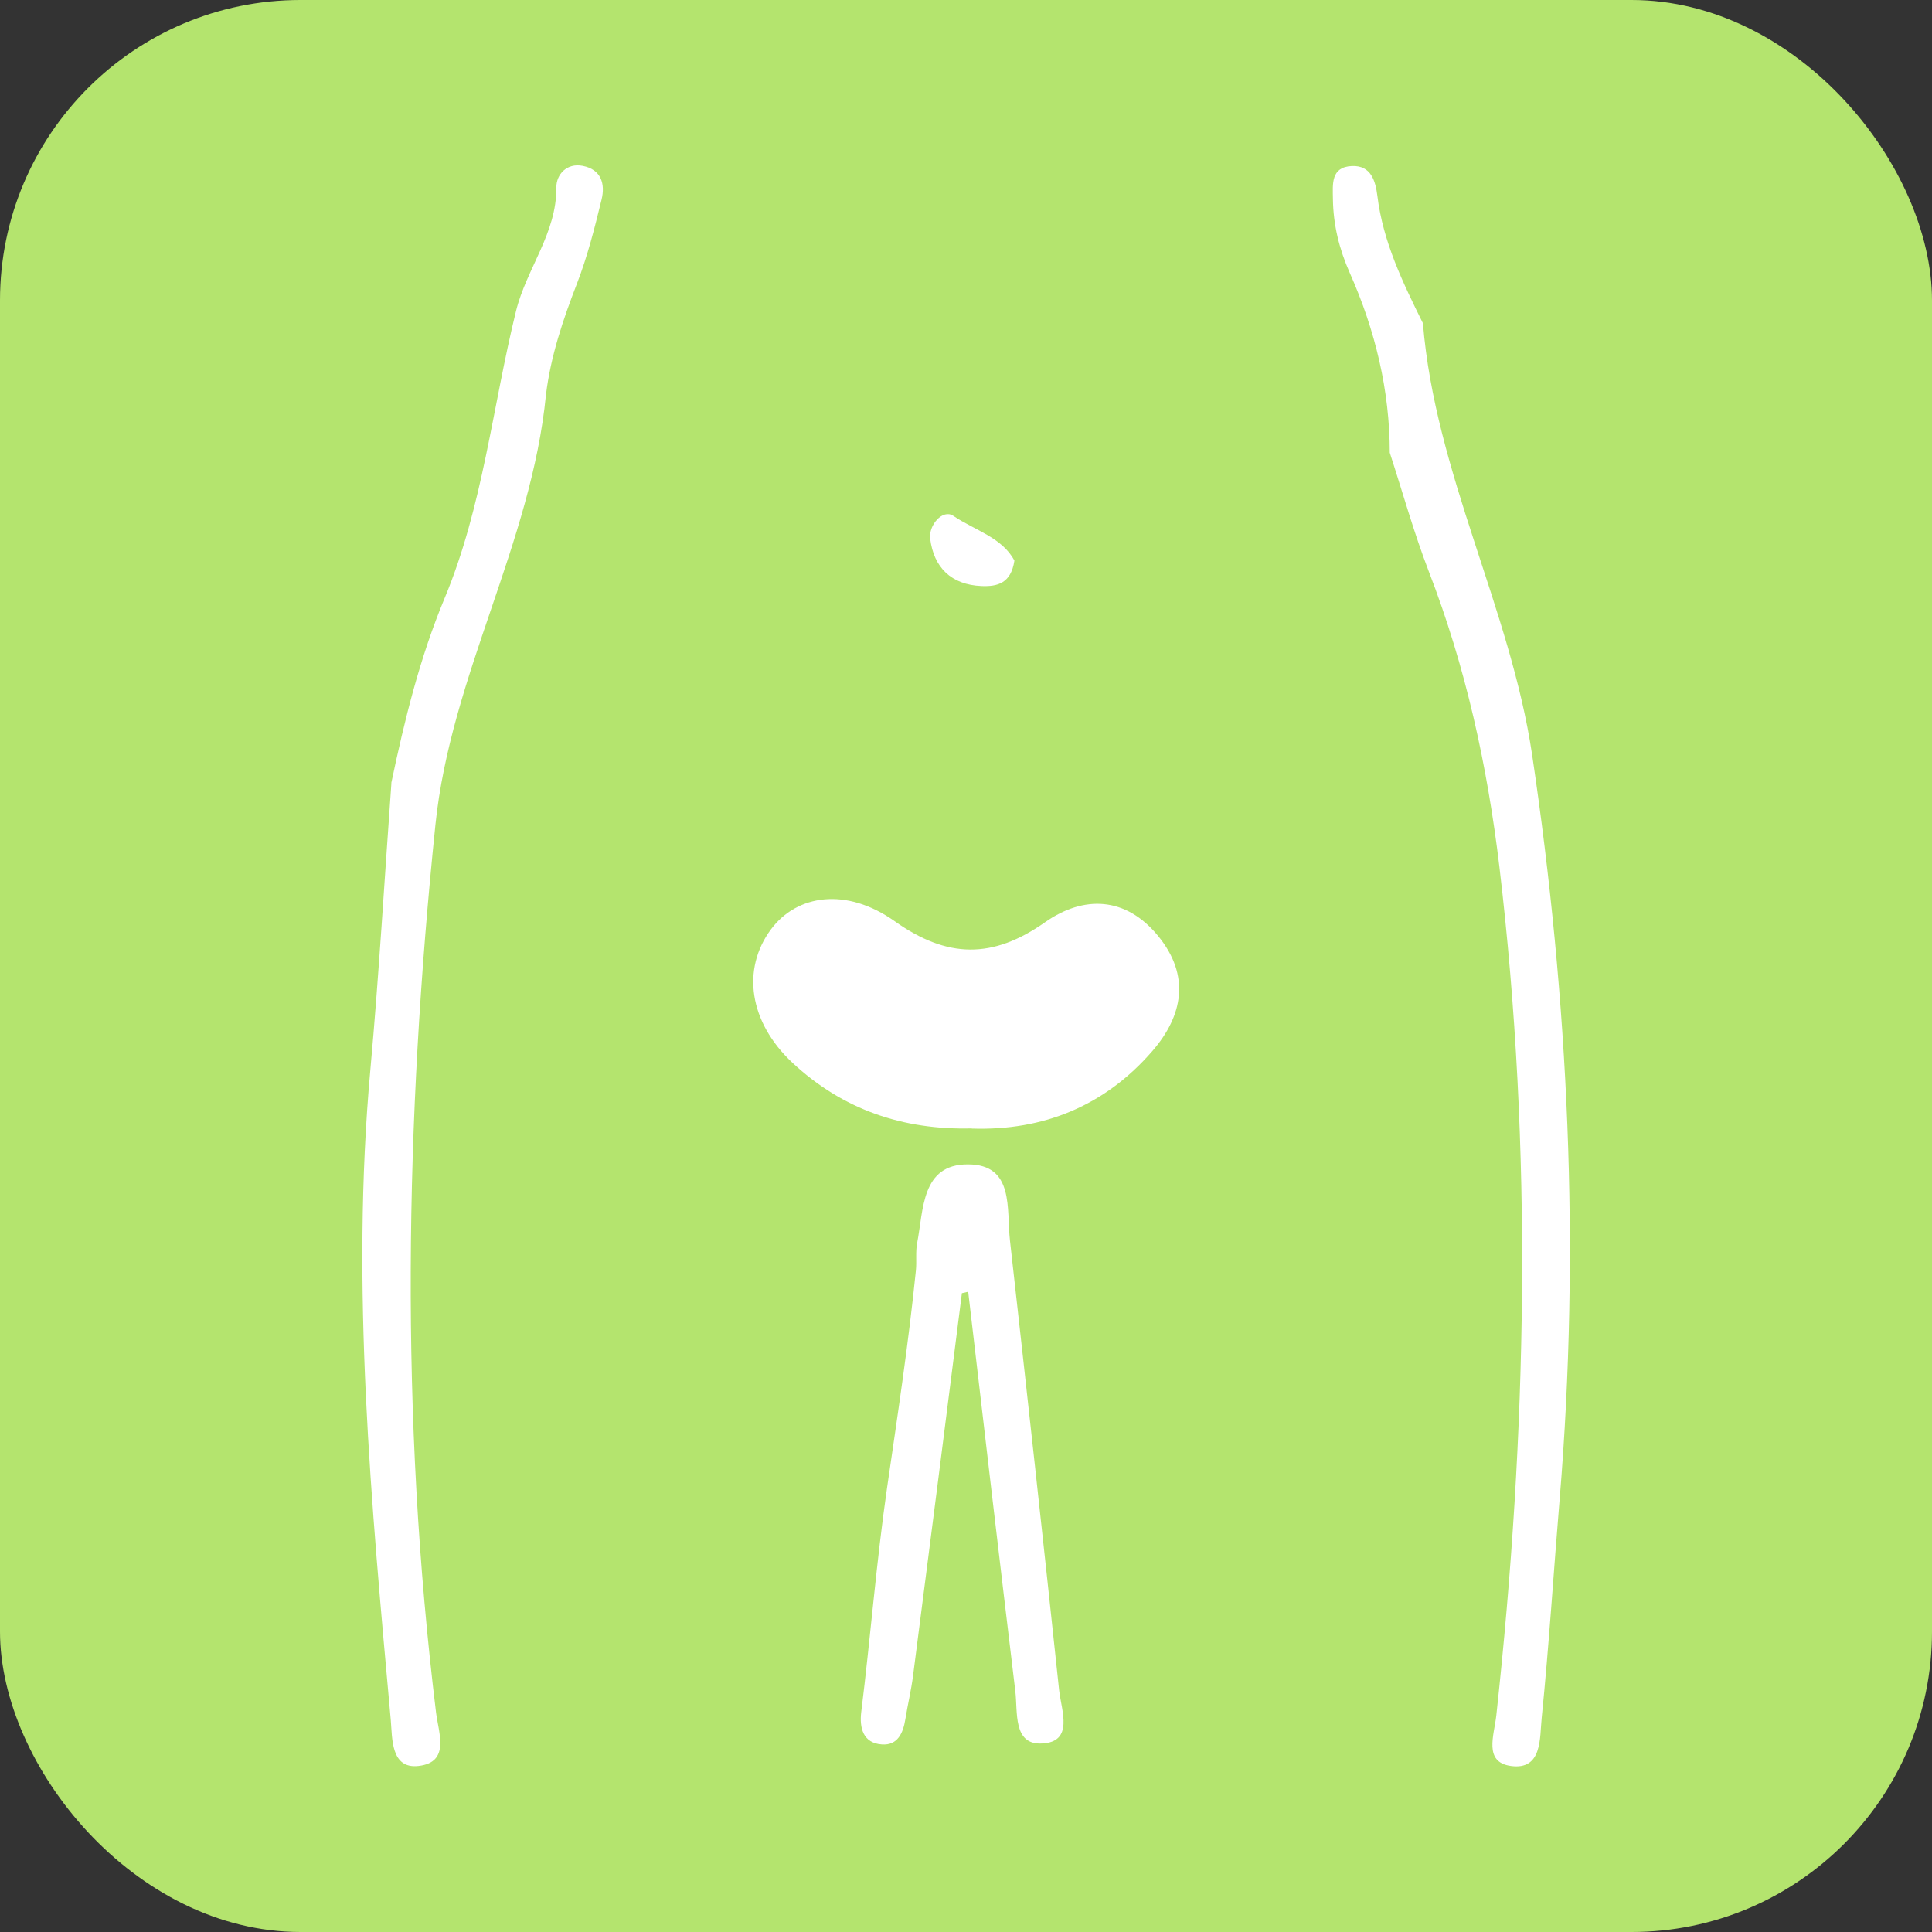
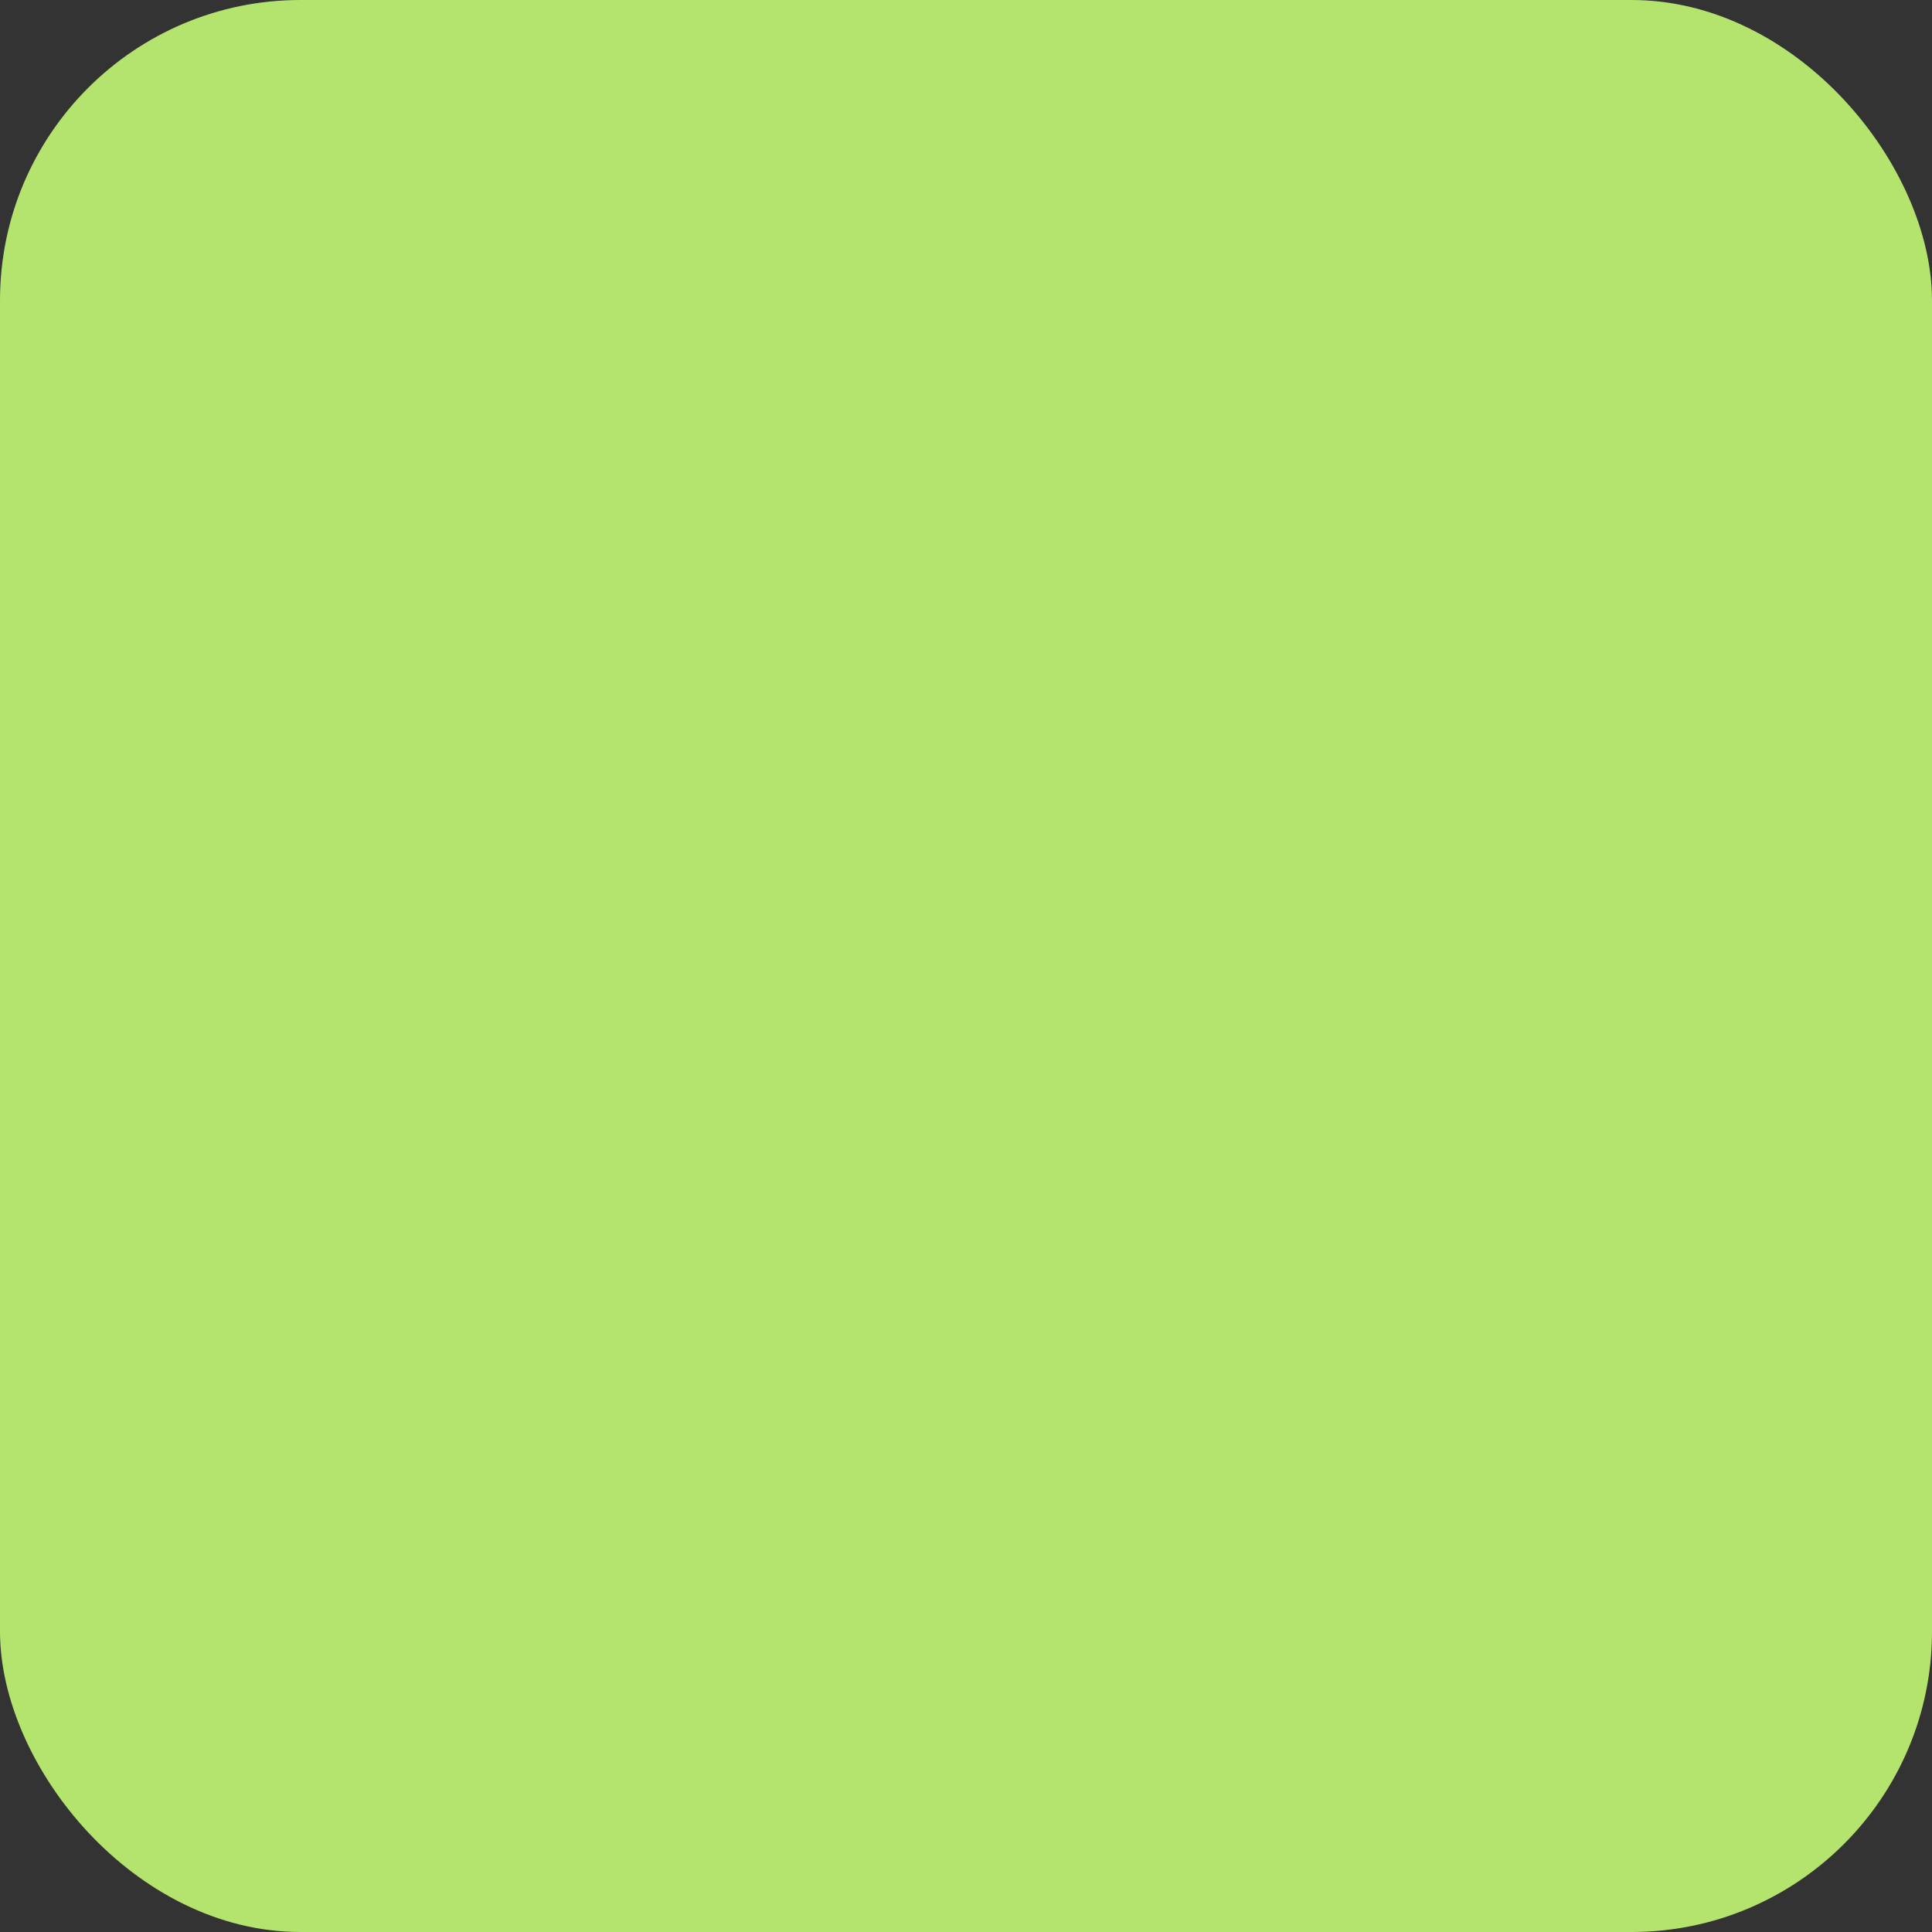
<svg xmlns="http://www.w3.org/2000/svg" viewBox="0 0 123 123">
  <rect x="0" y="0" width="123" height="123" fill="#333333" stroke="none" />
  <g data-name="Layer_1">
    <rect width="123" height="123" fill="#b4e46e" rx="19.13" ry="19.13" />
-     <path fill="#fff" d="M88.48 28.84c0-4-.93-7.82-2.54-11.45-.68-1.53-1.06-3.08-1.08-4.73-.01-.92-.15-2.03 1.21-2.09 1.22-.05 1.5.95 1.62 1.9.36 2.93 1.62 5.52 2.9 8.11.78 9.56 5.56 18.15 6.95 27.46 2.33 15.66 3.07 31.48 1.76 47.33-.39 4.67-.68 9.35-1.15 14.01-.13 1.25.05 3.33-1.96 3.05-1.75-.24-1.07-1.95-.93-3.2 1.96-18 2.34-36.01.2-54.03-.77-6.46-2.15-12.75-4.5-18.83-.95-2.47-1.66-5.03-2.48-7.55zM24.91 49.86c.84-4.01 1.82-7.99 3.39-11.76 2.45-5.88 3.05-12.19 4.55-18.29.67-2.72 2.6-4.96 2.57-7.89 0-.81.66-1.56 1.68-1.36 1.18.23 1.44 1.15 1.2 2.14-.44 1.81-.9 3.63-1.57 5.36-.89 2.3-1.67 4.61-1.97 7.06-.93 9.49-6.06 17.87-7.04 27.4-1.94 18.85-2.26 37.67.04 56.5.16 1.31.92 3.18-1.12 3.41-1.77.2-1.66-1.78-1.76-2.91-1.24-13.78-2.56-27.56-1.3-41.43.55-6.07.9-12.16 1.34-18.24zm36.95 21.98c-4.36.11-8.21-1.19-11.42-4.19-2.74-2.57-3.25-5.94-1.35-8.49 1.65-2.21 4.79-2.69 7.87-.51 3.36 2.38 6.24 2.41 9.58.06 2.44-1.71 5.13-1.65 7.2.89 2.05 2.51 1.58 5.06-.38 7.32-3.01 3.47-6.91 5.08-11.5 4.93zm-.62 10.48c-1.03 8.12-2.06 16.24-3.11 24.36-.12.93-.34 1.84-.49 2.77-.14.88-.49 1.68-1.49 1.61-1.21-.08-1.44-1.06-1.32-2.06.59-4.75.96-9.54 1.64-14.25.67-4.61 1.37-9.22 1.84-13.86.06-.58-.03-1.19.08-1.75.41-2.12.26-5.02 3.23-5.01 2.98 0 2.45 2.86 2.68 4.86 1.07 9.54 2.12 19.09 3.13 28.63.14 1.28.97 3.3-1.12 3.38-1.83.08-1.51-2.01-1.67-3.33-1.02-8.47-2.01-16.95-3-25.43l-.4.09zm3.34-46.62c-.22 1.44-1.08 1.65-2.09 1.61-1.94-.08-3.04-1.19-3.27-3.01-.11-.87.8-1.91 1.47-1.46 1.34.91 3.13 1.38 3.9 2.87z" />
  </g>
</svg>